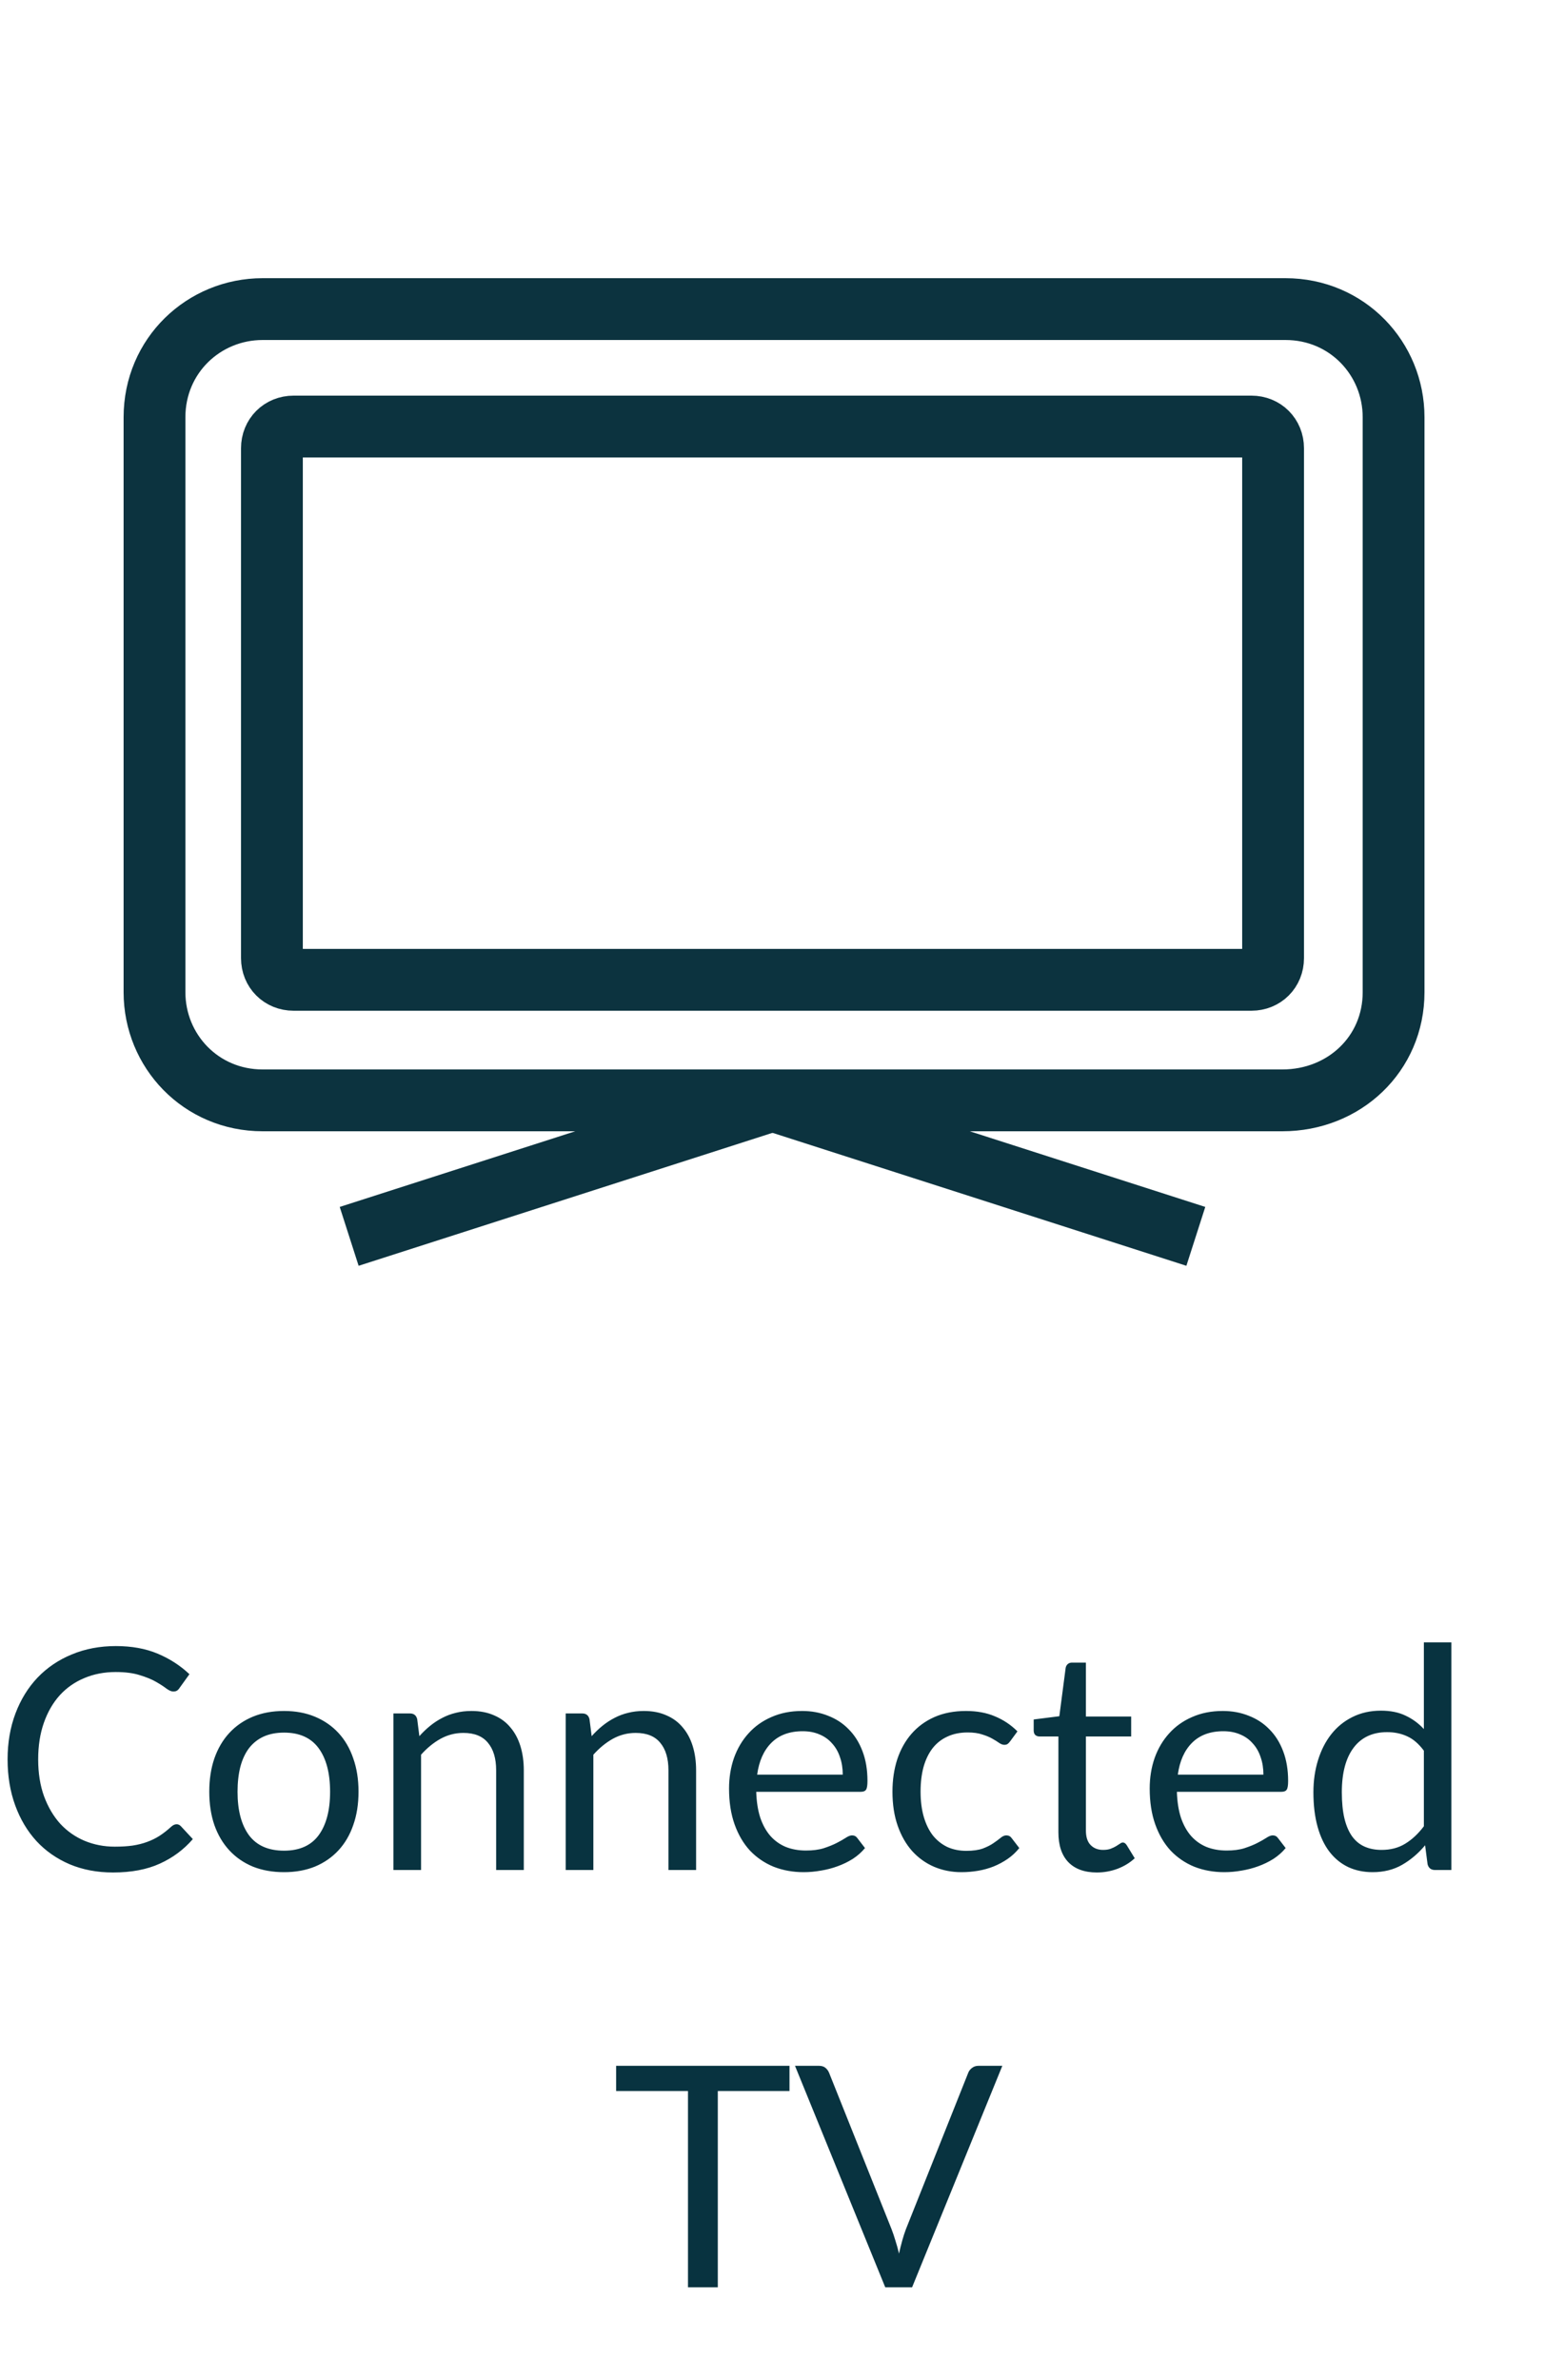
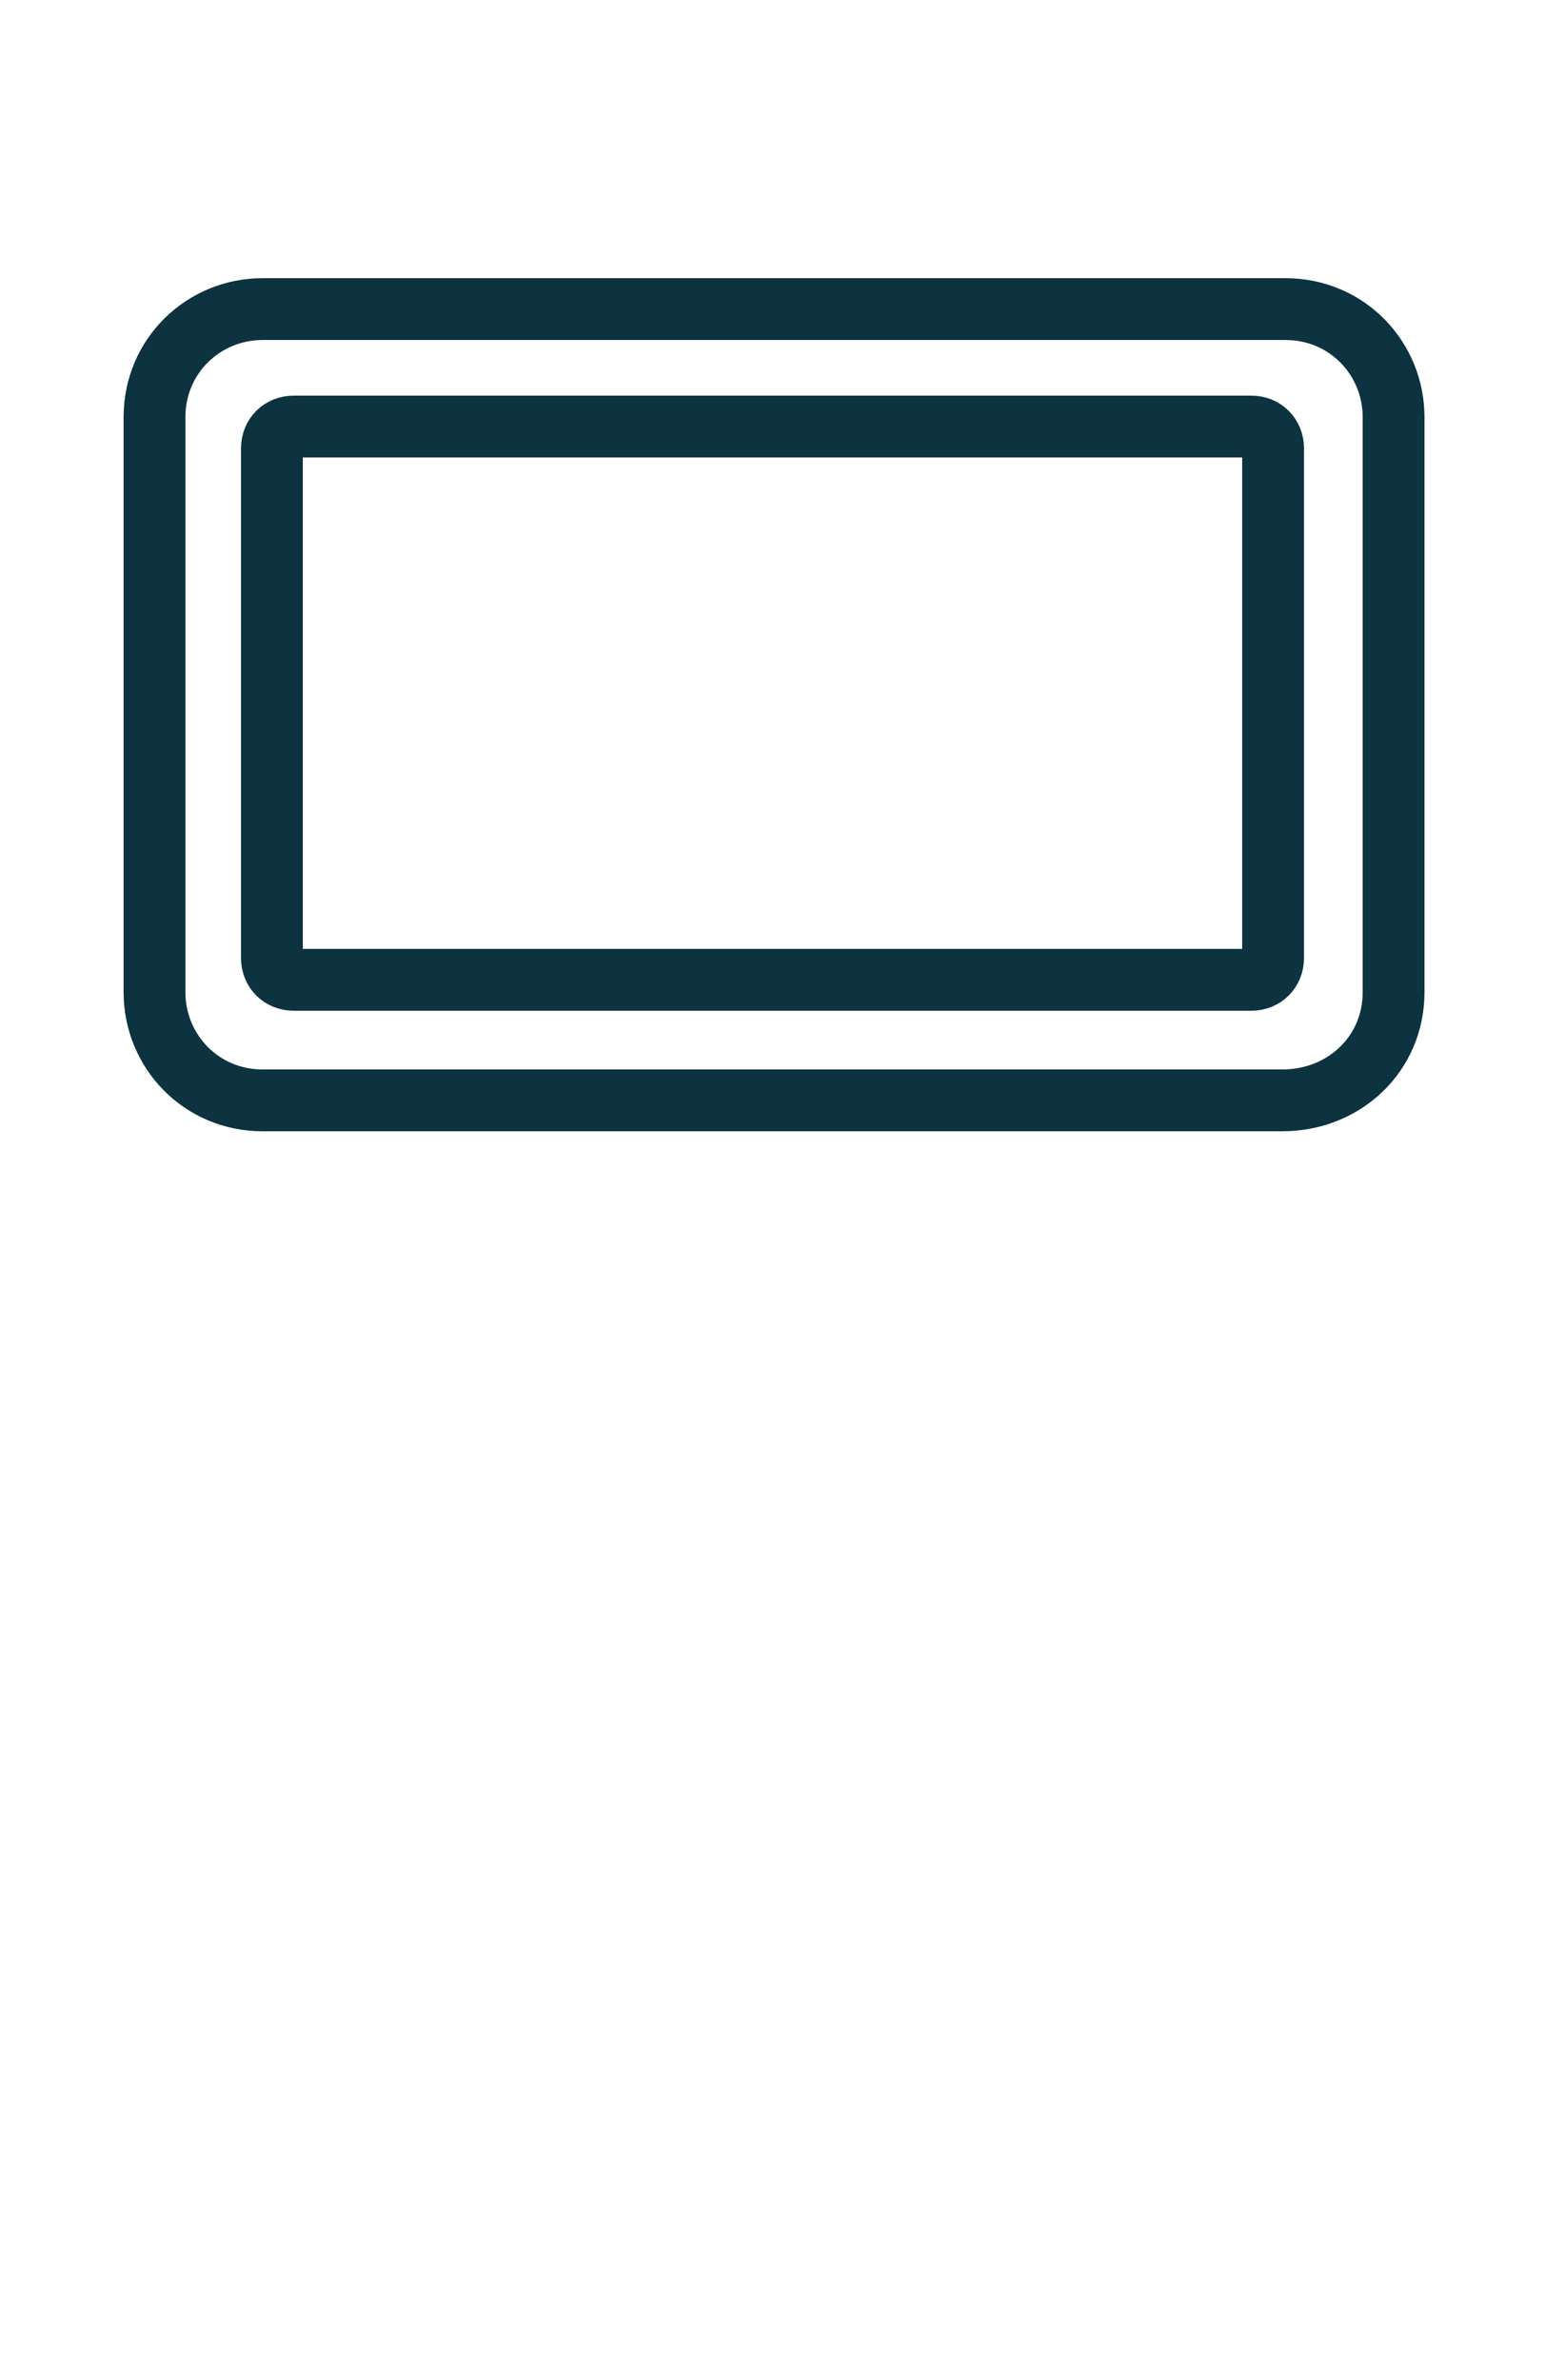
<svg xmlns="http://www.w3.org/2000/svg" width="100" height="154" viewBox="0 0 100 154" fill="none">
-   <path d="M11.431 118.04C11.538 118.04 11.631 118.083 11.711 118.17L12.481 119C11.894 119.68 11.181 120.21 10.341 120.59C9.508 120.97 8.498 121.16 7.311 121.16C6.284 121.16 5.351 120.983 4.511 120.63C3.671 120.27 2.954 119.77 2.361 119.13C1.768 118.483 1.308 117.71 0.981 116.81C0.654 115.91 0.491 114.92 0.491 113.84C0.491 112.76 0.661 111.77 1.001 110.87C1.341 109.97 1.818 109.197 2.431 108.55C3.051 107.903 3.791 107.403 4.651 107.05C5.511 106.69 6.461 106.51 7.501 106.51C8.521 106.51 9.421 106.673 10.201 107C10.981 107.327 11.668 107.77 12.261 108.33L11.621 109.22C11.581 109.287 11.528 109.343 11.461 109.39C11.401 109.43 11.318 109.45 11.211 109.45C11.091 109.45 10.944 109.387 10.771 109.26C10.598 109.127 10.371 108.98 10.091 108.82C9.811 108.66 9.461 108.517 9.041 108.39C8.621 108.257 8.104 108.19 7.491 108.19C6.751 108.19 6.074 108.32 5.461 108.58C4.848 108.833 4.318 109.203 3.871 109.69C3.431 110.177 3.088 110.77 2.841 111.47C2.594 112.17 2.471 112.96 2.471 113.84C2.471 114.733 2.598 115.53 2.851 116.23C3.111 116.93 3.461 117.523 3.901 118.01C4.348 118.49 4.871 118.857 5.471 119.11C6.078 119.363 6.731 119.49 7.431 119.49C7.858 119.49 8.241 119.467 8.581 119.42C8.928 119.367 9.244 119.287 9.531 119.18C9.824 119.073 10.094 118.94 10.341 118.78C10.594 118.613 10.844 118.417 11.091 118.19C11.204 118.09 11.318 118.04 11.431 118.04ZM18.385 110.71C19.125 110.71 19.792 110.833 20.385 111.08C20.978 111.327 21.485 111.677 21.905 112.13C22.325 112.583 22.645 113.133 22.865 113.78C23.092 114.42 23.205 115.137 23.205 115.93C23.205 116.73 23.092 117.45 22.865 118.09C22.645 118.73 22.325 119.277 21.905 119.73C21.485 120.183 20.978 120.533 20.385 120.78C19.792 121.02 19.125 121.14 18.385 121.14C17.638 121.14 16.965 121.02 16.365 120.78C15.772 120.533 15.265 120.183 14.845 119.73C14.425 119.277 14.102 118.73 13.875 118.09C13.655 117.45 13.545 116.73 13.545 115.93C13.545 115.137 13.655 114.42 13.875 113.78C14.102 113.133 14.425 112.583 14.845 112.13C15.265 111.677 15.772 111.327 16.365 111.08C16.965 110.833 17.638 110.71 18.385 110.71ZM18.385 119.75C19.385 119.75 20.132 119.417 20.625 118.75C21.118 118.077 21.365 117.14 21.365 115.94C21.365 114.733 21.118 113.793 20.625 113.12C20.132 112.447 19.385 112.11 18.385 112.11C17.878 112.11 17.435 112.197 17.055 112.37C16.682 112.543 16.368 112.793 16.115 113.12C15.868 113.447 15.682 113.85 15.555 114.33C15.435 114.803 15.375 115.34 15.375 115.94C15.375 117.14 15.622 118.077 16.115 118.75C16.615 119.417 17.372 119.75 18.385 119.75ZM27.143 112.34C27.363 112.093 27.596 111.87 27.843 111.67C28.089 111.47 28.349 111.3 28.623 111.16C28.903 111.013 29.196 110.903 29.503 110.83C29.816 110.75 30.153 110.71 30.513 110.71C31.066 110.71 31.553 110.803 31.973 110.99C32.399 111.17 32.753 111.43 33.033 111.77C33.319 112.103 33.536 112.507 33.683 112.98C33.829 113.453 33.903 113.977 33.903 114.55V121H32.113V114.55C32.113 113.783 31.936 113.19 31.583 112.77C31.236 112.343 30.706 112.13 29.993 112.13C29.466 112.13 28.973 112.257 28.513 112.51C28.059 112.763 27.639 113.107 27.253 113.54V121H25.463V110.87H26.533C26.786 110.87 26.943 110.993 27.003 111.24L27.143 112.34ZM38.295 112.34C38.515 112.093 38.748 111.87 38.995 111.67C39.242 111.47 39.502 111.3 39.775 111.16C40.055 111.013 40.348 110.903 40.655 110.83C40.968 110.75 41.305 110.71 41.665 110.71C42.218 110.71 42.705 110.803 43.125 110.99C43.552 111.17 43.905 111.43 44.185 111.77C44.472 112.103 44.688 112.507 44.835 112.98C44.982 113.453 45.055 113.977 45.055 114.55V121H43.265V114.55C43.265 113.783 43.088 113.19 42.735 112.77C42.388 112.343 41.858 112.13 41.145 112.13C40.618 112.13 40.125 112.257 39.665 112.51C39.212 112.763 38.792 113.107 38.405 113.54V121H36.615V110.87H37.685C37.938 110.87 38.095 110.993 38.155 111.24L38.295 112.34ZM54.547 114.83C54.547 114.417 54.487 114.04 54.367 113.7C54.254 113.353 54.084 113.057 53.857 112.81C53.637 112.557 53.367 112.363 53.047 112.23C52.727 112.09 52.364 112.02 51.957 112.02C51.104 112.02 50.427 112.27 49.927 112.77C49.434 113.263 49.127 113.95 49.007 114.83H54.547ZM55.987 119.58C55.767 119.847 55.504 120.08 55.197 120.28C54.891 120.473 54.561 120.633 54.207 120.76C53.861 120.887 53.501 120.98 53.127 121.04C52.754 121.107 52.384 121.14 52.017 121.14C51.317 121.14 50.671 121.023 50.077 120.79C49.491 120.55 48.981 120.203 48.547 119.75C48.121 119.29 47.787 118.723 47.547 118.05C47.307 117.377 47.187 116.603 47.187 115.73C47.187 115.023 47.294 114.363 47.507 113.75C47.727 113.137 48.041 112.607 48.447 112.16C48.854 111.707 49.351 111.353 49.937 111.1C50.524 110.84 51.184 110.71 51.917 110.71C52.524 110.71 53.084 110.813 53.597 111.02C54.117 111.22 54.564 111.513 54.937 111.9C55.317 112.28 55.614 112.753 55.827 113.32C56.041 113.88 56.147 114.52 56.147 115.24C56.147 115.52 56.117 115.707 56.057 115.8C55.997 115.893 55.884 115.94 55.717 115.94H48.947C48.967 116.58 49.054 117.137 49.207 117.61C49.367 118.083 49.587 118.48 49.867 118.8C50.147 119.113 50.481 119.35 50.867 119.51C51.254 119.663 51.687 119.74 52.167 119.74C52.614 119.74 52.997 119.69 53.317 119.59C53.644 119.483 53.924 119.37 54.157 119.25C54.391 119.13 54.584 119.02 54.737 118.92C54.897 118.813 55.034 118.76 55.147 118.76C55.294 118.76 55.407 118.817 55.487 118.93L55.987 119.58ZM65.384 112.67C65.331 112.743 65.277 112.8 65.224 112.84C65.171 112.88 65.097 112.9 65.004 112.9C64.904 112.9 64.794 112.86 64.674 112.78C64.554 112.693 64.404 112.6 64.224 112.5C64.05 112.4 63.834 112.31 63.574 112.23C63.321 112.143 63.007 112.1 62.634 112.1C62.134 112.1 61.694 112.19 61.314 112.37C60.934 112.543 60.614 112.797 60.354 113.13C60.1 113.463 59.907 113.867 59.774 114.34C59.647 114.813 59.584 115.343 59.584 115.93C59.584 116.543 59.654 117.09 59.794 117.57C59.934 118.043 60.13 118.443 60.384 118.77C60.644 119.09 60.954 119.337 61.314 119.51C61.681 119.677 62.09 119.76 62.544 119.76C62.977 119.76 63.334 119.71 63.614 119.61C63.894 119.503 64.124 119.387 64.304 119.26C64.49 119.133 64.644 119.02 64.764 118.92C64.891 118.813 65.014 118.76 65.134 118.76C65.281 118.76 65.394 118.817 65.474 118.93L65.974 119.58C65.754 119.853 65.504 120.087 65.224 120.28C64.944 120.473 64.641 120.637 64.314 120.77C63.994 120.897 63.657 120.99 63.304 121.05C62.95 121.11 62.59 121.14 62.224 121.14C61.59 121.14 61.001 121.023 60.454 120.79C59.914 120.557 59.444 120.22 59.044 119.78C58.644 119.333 58.331 118.787 58.104 118.14C57.877 117.493 57.764 116.757 57.764 115.93C57.764 115.177 57.867 114.48 58.074 113.84C58.287 113.2 58.594 112.65 58.994 112.19C59.401 111.723 59.897 111.36 60.484 111.1C61.077 110.84 61.757 110.71 62.524 110.71C63.237 110.71 63.864 110.827 64.404 111.06C64.951 111.287 65.434 111.61 65.854 112.03L65.384 112.67ZM70.995 121.16C70.195 121.16 69.578 120.937 69.145 120.49C68.718 120.043 68.505 119.4 68.505 118.56V112.36H67.285C67.178 112.36 67.088 112.33 67.015 112.27C66.941 112.203 66.905 112.103 66.905 111.97V111.26L68.565 111.05L68.975 107.92C68.995 107.82 69.038 107.74 69.105 107.68C69.178 107.613 69.271 107.58 69.385 107.58H70.285V111.07H73.215V112.36H70.285V118.44C70.285 118.867 70.388 119.183 70.595 119.39C70.801 119.597 71.068 119.7 71.395 119.7C71.581 119.7 71.741 119.677 71.875 119.63C72.015 119.577 72.135 119.52 72.235 119.46C72.335 119.4 72.418 119.347 72.485 119.3C72.558 119.247 72.621 119.22 72.675 119.22C72.768 119.22 72.851 119.277 72.925 119.39L73.445 120.24C73.138 120.527 72.768 120.753 72.335 120.92C71.901 121.08 71.455 121.16 70.995 121.16ZM81.774 114.83C81.774 114.417 81.714 114.04 81.594 113.7C81.481 113.353 81.311 113.057 81.084 112.81C80.864 112.557 80.594 112.363 80.274 112.23C79.954 112.09 79.591 112.02 79.184 112.02C78.331 112.02 77.654 112.27 77.154 112.77C76.661 113.263 76.354 113.95 76.234 114.83H81.774ZM83.214 119.58C82.994 119.847 82.731 120.08 82.424 120.28C82.117 120.473 81.787 120.633 81.434 120.76C81.087 120.887 80.727 120.98 80.354 121.04C79.981 121.107 79.611 121.14 79.244 121.14C78.544 121.14 77.897 121.023 77.304 120.79C76.717 120.55 76.207 120.203 75.774 119.75C75.347 119.29 75.014 118.723 74.774 118.05C74.534 117.377 74.414 116.603 74.414 115.73C74.414 115.023 74.521 114.363 74.734 113.75C74.954 113.137 75.267 112.607 75.674 112.16C76.081 111.707 76.577 111.353 77.164 111.1C77.751 110.84 78.411 110.71 79.144 110.71C79.751 110.71 80.311 110.813 80.824 111.02C81.344 111.22 81.791 111.513 82.164 111.9C82.544 112.28 82.841 112.753 83.054 113.32C83.267 113.88 83.374 114.52 83.374 115.24C83.374 115.52 83.344 115.707 83.284 115.8C83.224 115.893 83.111 115.94 82.944 115.94H76.174C76.194 116.58 76.281 117.137 76.434 117.61C76.594 118.083 76.814 118.48 77.094 118.8C77.374 119.113 77.707 119.35 78.094 119.51C78.481 119.663 78.914 119.74 79.394 119.74C79.841 119.74 80.224 119.69 80.544 119.59C80.871 119.483 81.151 119.37 81.384 119.25C81.617 119.13 81.811 119.02 81.964 118.92C82.124 118.813 82.261 118.76 82.374 118.76C82.521 118.76 82.634 118.817 82.714 118.93L83.214 119.58ZM92.16 113.28C91.827 112.833 91.467 112.523 91.08 112.35C90.694 112.17 90.26 112.08 89.78 112.08C88.84 112.08 88.117 112.417 87.61 113.09C87.104 113.763 86.85 114.723 86.85 115.97C86.85 116.63 86.907 117.197 87.02 117.67C87.134 118.137 87.3 118.523 87.52 118.83C87.74 119.13 88.01 119.35 88.33 119.49C88.65 119.63 89.014 119.7 89.42 119.7C90.007 119.7 90.517 119.567 90.95 119.3C91.39 119.033 91.794 118.657 92.16 118.17V113.28ZM93.94 106.27V121H92.88C92.627 121 92.467 120.877 92.4 120.63L92.24 119.4C91.807 119.92 91.314 120.34 90.76 120.66C90.207 120.98 89.567 121.14 88.84 121.14C88.26 121.14 87.734 121.03 87.26 120.81C86.787 120.583 86.384 120.253 86.05 119.82C85.717 119.387 85.46 118.847 85.28 118.2C85.1 117.553 85.01 116.81 85.01 115.97C85.01 115.223 85.11 114.53 85.31 113.89C85.51 113.243 85.797 112.683 86.17 112.21C86.544 111.737 87 111.367 87.54 111.1C88.087 110.827 88.7 110.69 89.38 110.69C90 110.69 90.53 110.797 90.97 111.01C91.417 111.217 91.814 111.507 92.16 111.88V106.27H93.94ZM51.1 135.3H46.46V148H44.53V135.3H39.88V133.67H51.1V135.3ZM64.876 133.67L59.036 148H57.297L51.456 133.67H53.007C53.18 133.67 53.32 133.713 53.426 133.8C53.533 133.887 53.613 133.997 53.666 134.13L57.706 144.24C57.793 144.467 57.877 144.713 57.956 144.98C58.043 145.247 58.12 145.527 58.187 145.82C58.253 145.527 58.323 145.247 58.397 144.98C58.47 144.713 58.55 144.467 58.636 144.24L62.666 134.13C62.706 134.017 62.783 133.913 62.897 133.82C63.017 133.72 63.16 133.67 63.327 133.67H64.876Z" fill="#083340" />
  <path d="M83 71.2H17C13 71.2 10 68 10 64.2V27C10 23 13.2 20 17 20H83.2C87.2 20 90.2 23.2 90.2 27V64.2C90.2 68.2 87 71.2 83 71.2Z" stroke="#0C333F" stroke-width="4" stroke-miterlimit="10" />
  <path d="M81 63.4H19C18.2 63.4 17.6 62.8 17.6 62V29C17.6 28.2 18.2 27.6 19 27.6H81C81.8 27.6 82.4 28.2 82.4 29V62C82.4 62.8 81.8 63.4 81 63.4Z" stroke="#0C333F" stroke-width="4" stroke-miterlimit="10" />
-   <path d="M50 71.2L22.6 80" stroke="#0C333F" stroke-width="4" stroke-miterlimit="10" />
-   <path d="M50 71.2L77.4 80" stroke="#0C333F" stroke-width="4" stroke-miterlimit="10" />
</svg>